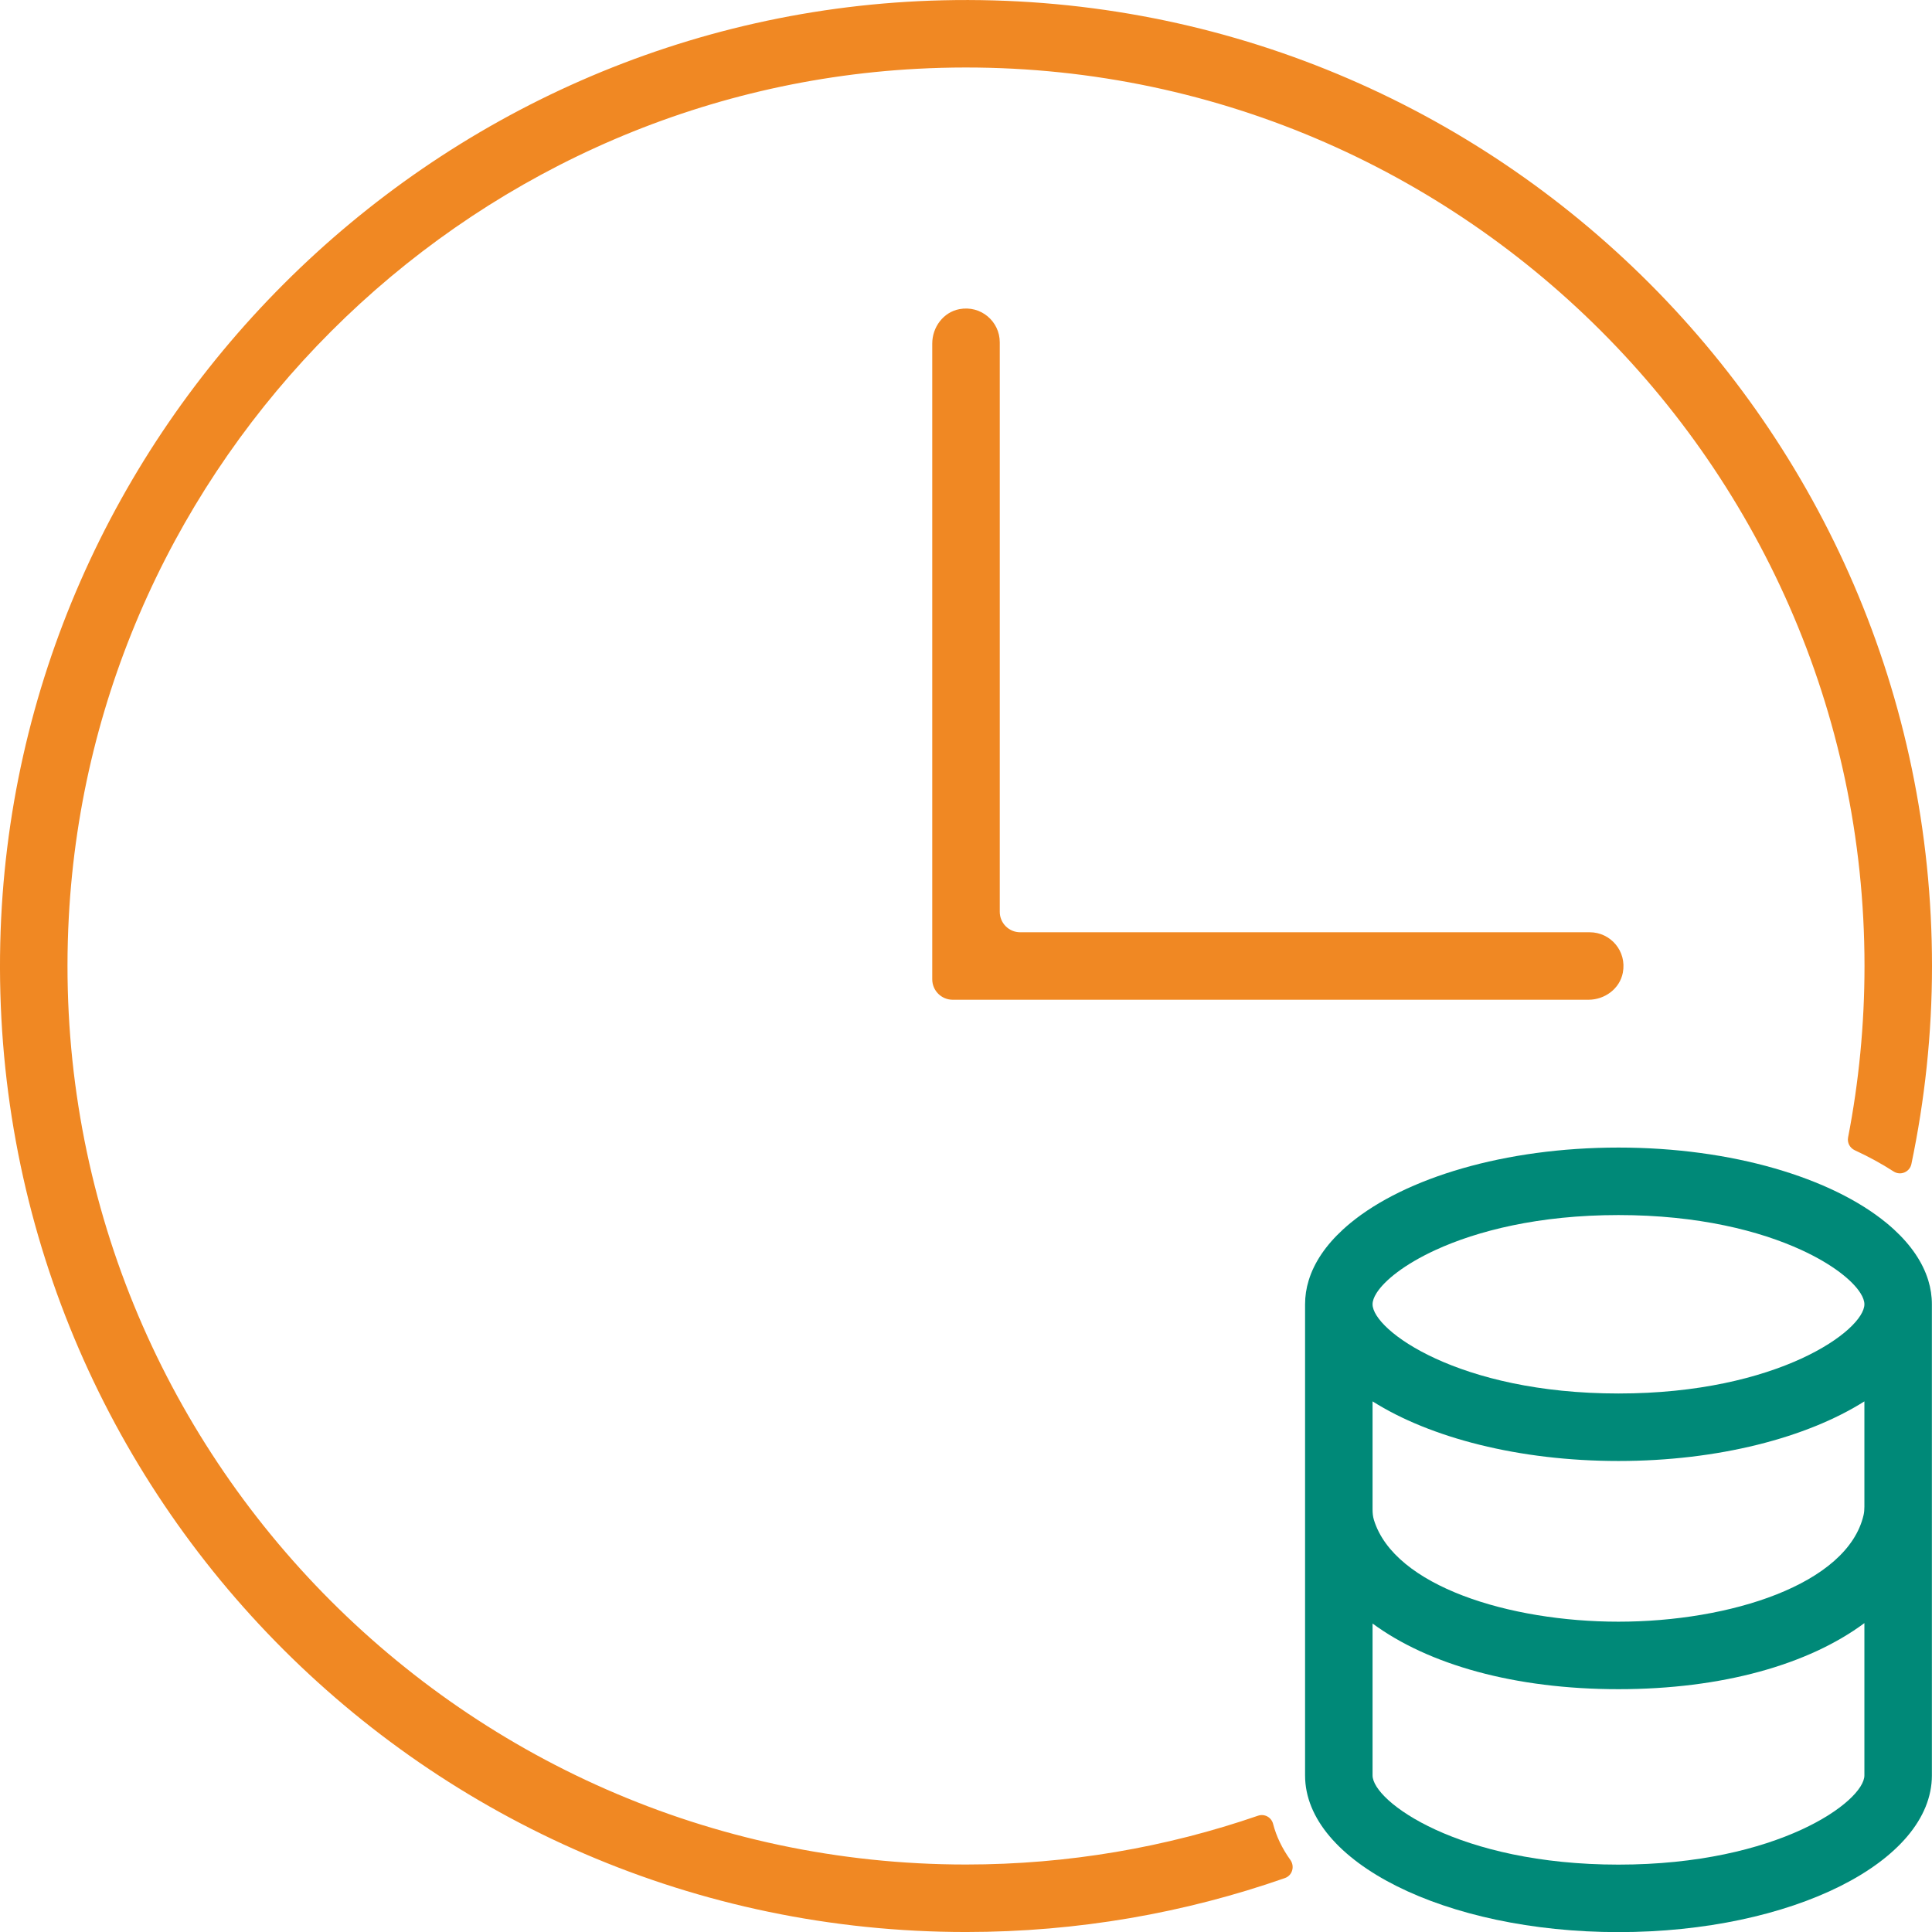
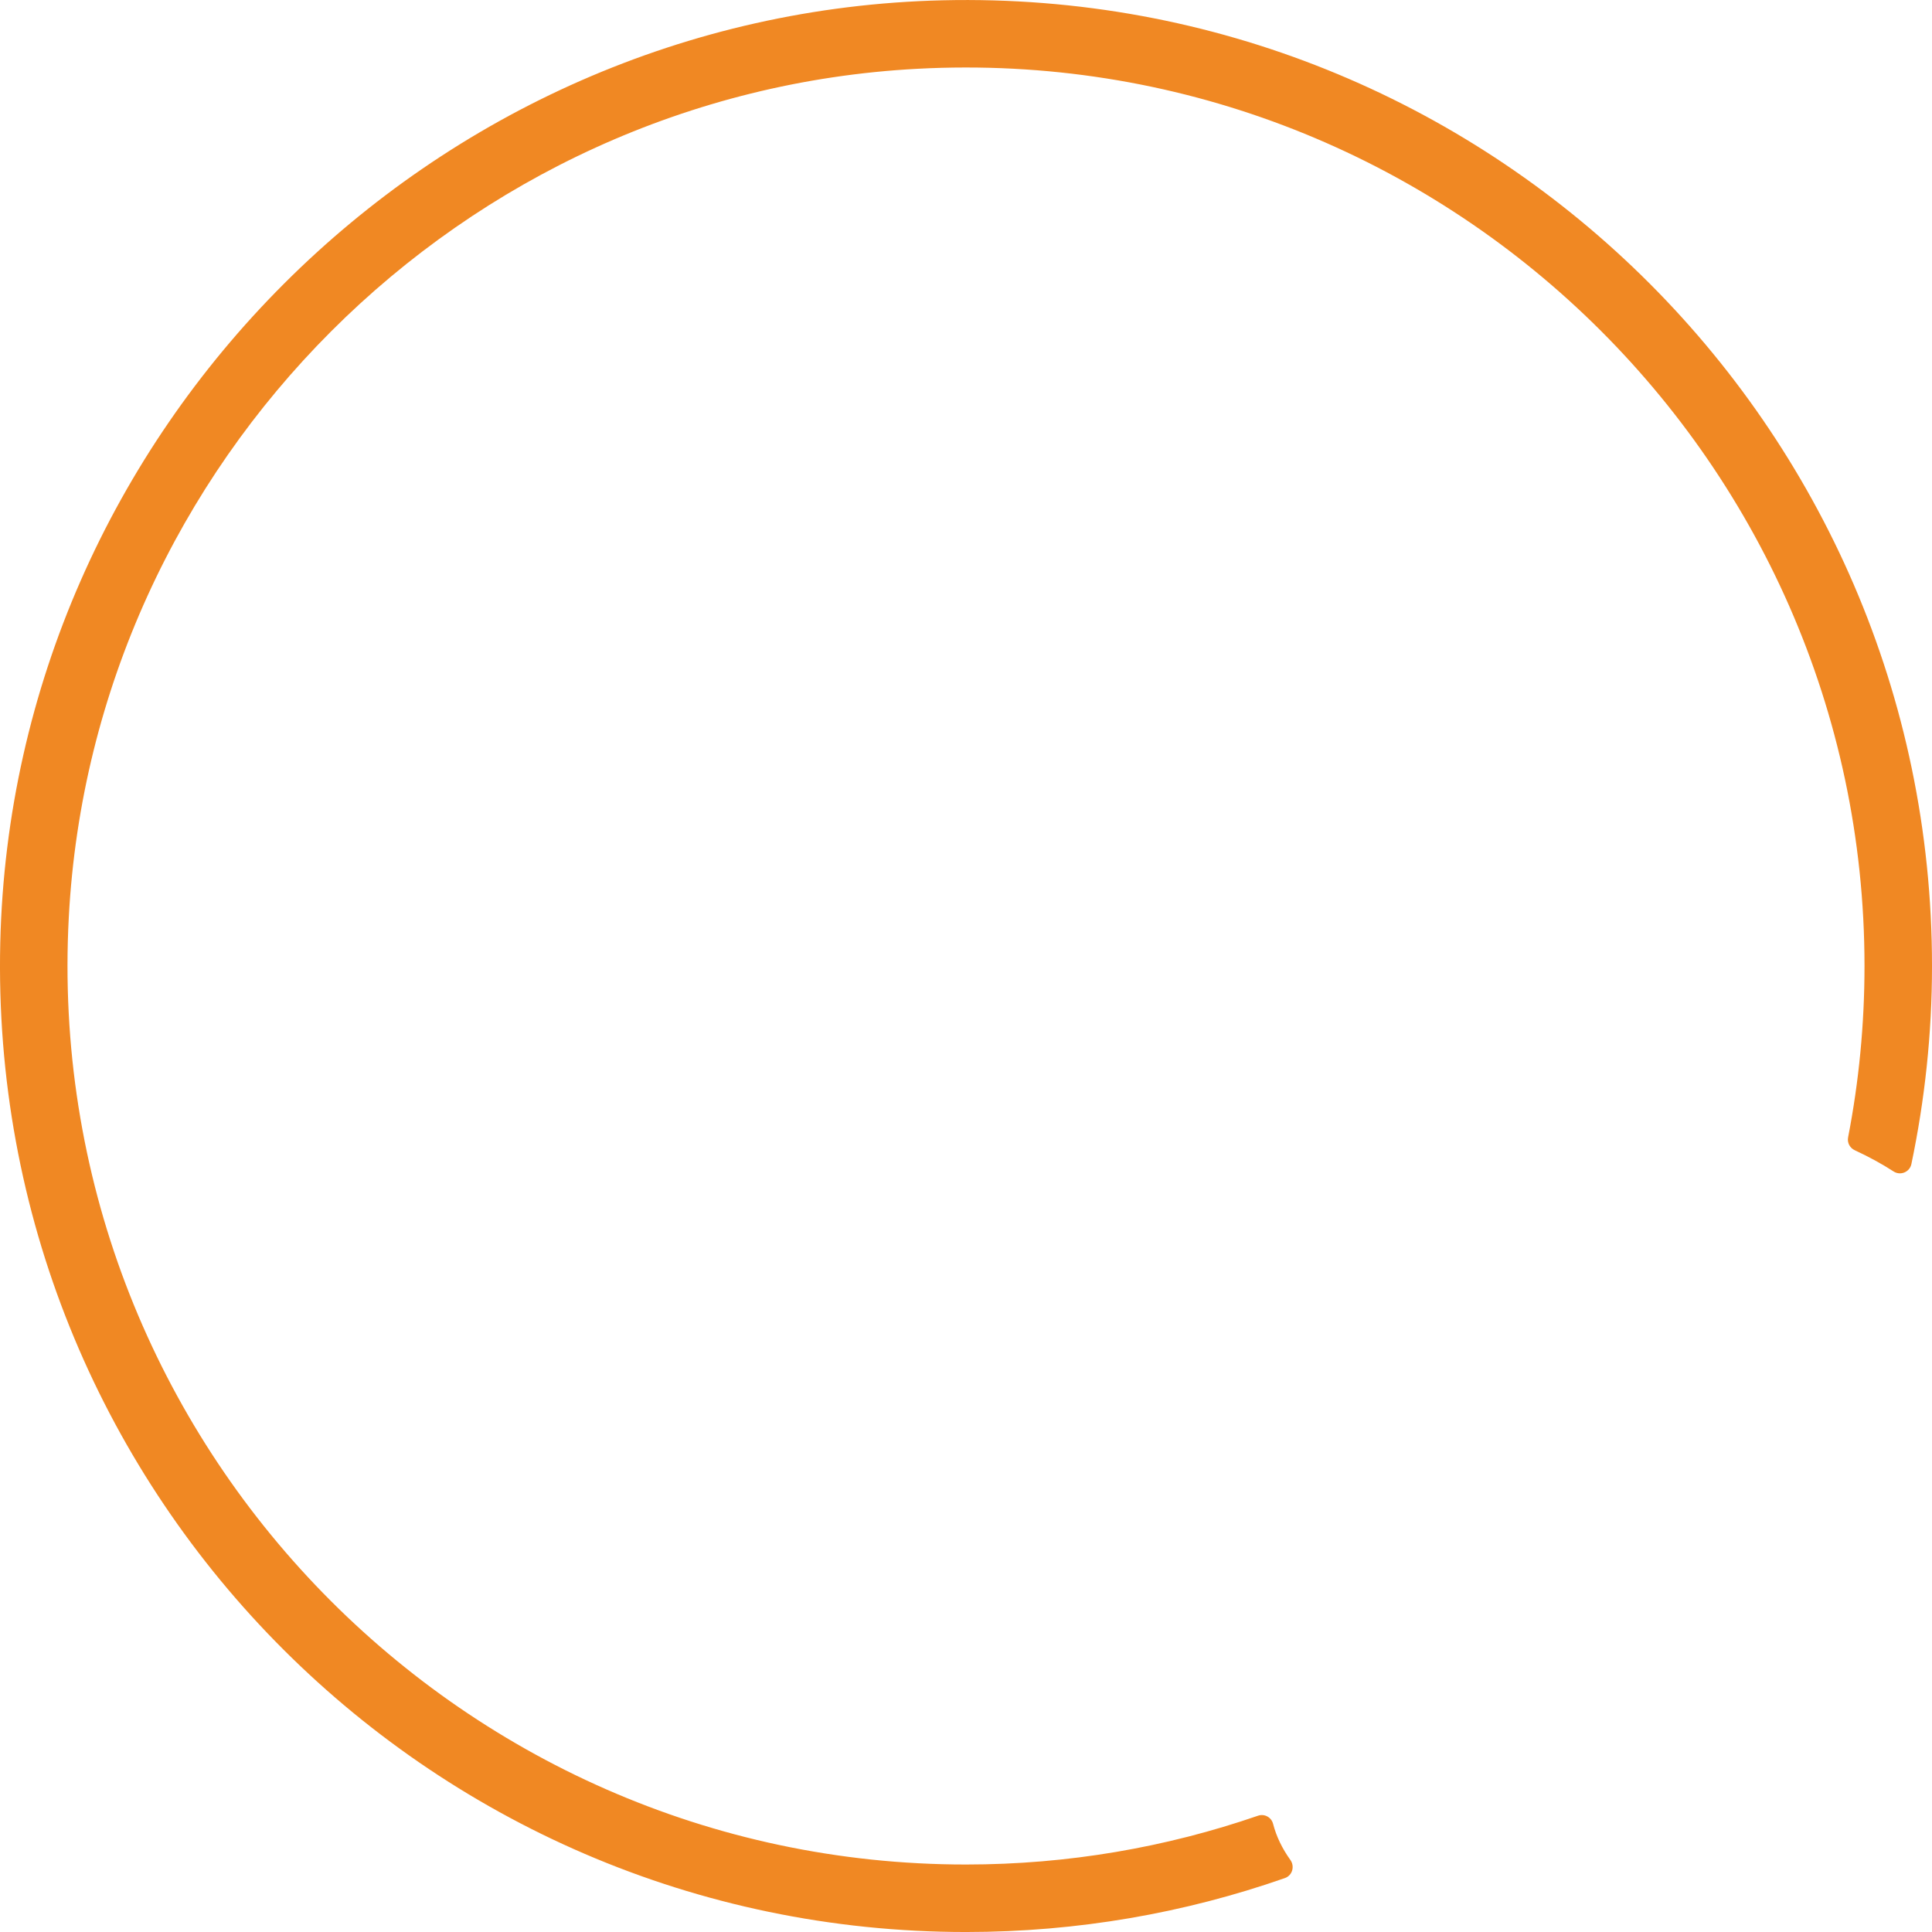
<svg xmlns="http://www.w3.org/2000/svg" version="1.1" id="Ebene_1" x="0px" y="0px" width="171.744px" height="171.754px" viewBox="0 0 171.744 171.754" enable-background="new 0 0 171.744 171.754" xml:space="preserve">
  <path fill="#F08823" d="M85.872,165.745c-45.482,0-82.206-38.211-79.756-84.218C8.272,41.035,41.033,8.272,81.527,6.116  c46.005-2.45,84.217,34.275,84.217,79.757c0,5.208-0.502,10.302-1.459,15.236c-0.091,0.473,0.156,0.938,0.594,1.141  c1.252,0.58,2.406,1.211,3.452,1.887c0.611,0.395,1.433,0.051,1.581-0.661c1.189-5.683,1.832-11.565,1.832-17.602  c0-48.114-39.57-86.987-87.943-85.848C38.248,1.097,1.096,38.249,0.024,83.802c-1.138,48.373,37.734,87.943,85.848,87.943  c9.935,0,19.474-1.691,28.349-4.795c0.664-0.232,0.893-1.041,0.484-1.613c-0.729-1.022-1.248-2.092-1.533-3.2  c-0.152-0.595-0.765-0.929-1.345-0.729C103.686,164.214,94.955,165.745,85.872,165.745" />
-   <path fill="#F08823" d="M141.207,88.872H84.69c-1.004,0-1.818-0.813-1.818-1.817V30.537c0-1.45,0.981-2.78,2.406-3.054  c1.917-0.368,3.595,1.092,3.595,2.943v50.629c0,1.004,0.813,1.818,1.817,1.818h50.628c1.852,0,3.311,1.677,2.943,3.594  C143.988,87.892,142.658,88.872,141.207,88.872" />
-   <path fill="#008978" d="M171.734,115.942c0-0.721-0.109-1.43-0.32-2.12c-0.493-1.614-1.541-3.138-3.041-4.519  c-0.215-0.197-0.438-0.393-0.672-0.584c-4.887-4.021-13.729-6.707-23.828-6.707c-10.098,0-18.94,2.687-23.827,6.707  c-0.233,0.191-0.456,0.387-0.671,0.584c-1.502,1.381-2.549,2.904-3.041,4.519c-0.213,0.69-0.321,1.399-0.321,2.12v41.881  c0,7.693,12.474,13.931,27.86,13.931c15.388,0,27.861-6.237,27.861-13.931V115.942z M165.734,133.938  c0,0.25-0.017,0.504-0.074,0.748c-1.435,6.162-11.896,9.473-21.787,9.473c-9.688,0-19.924-3.156-21.738-9.043  c-0.092-0.299-0.122-0.614-0.122-0.928v-9.614c5.103,3.227,12.995,5.3,21.86,5.3c8.867,0,16.76-2.073,21.861-5.3V133.938z   M127.617,111.115c3.69-1.695,9.156-3.103,16.256-3.103c7.101,0,12.566,1.407,16.257,3.103c2.768,1.271,4.536,2.704,5.247,3.827  c0.238,0.373,0.357,0.713,0.357,1c0,2.303-7.66,7.932-21.861,7.932c-14.2,0-21.86-5.629-21.86-7.932c0-0.287,0.119-0.627,0.356-1  C123.08,113.819,124.85,112.386,127.617,111.115 M143.873,165.754c-14.2,0-21.86-5.629-21.86-7.931v-13.501  c4.97,3.659,12.637,5.837,21.86,5.837c9.234,0,16.904-2.191,21.861-5.874v13.538C165.734,160.125,158.074,165.754,143.873,165.754" />
</svg>